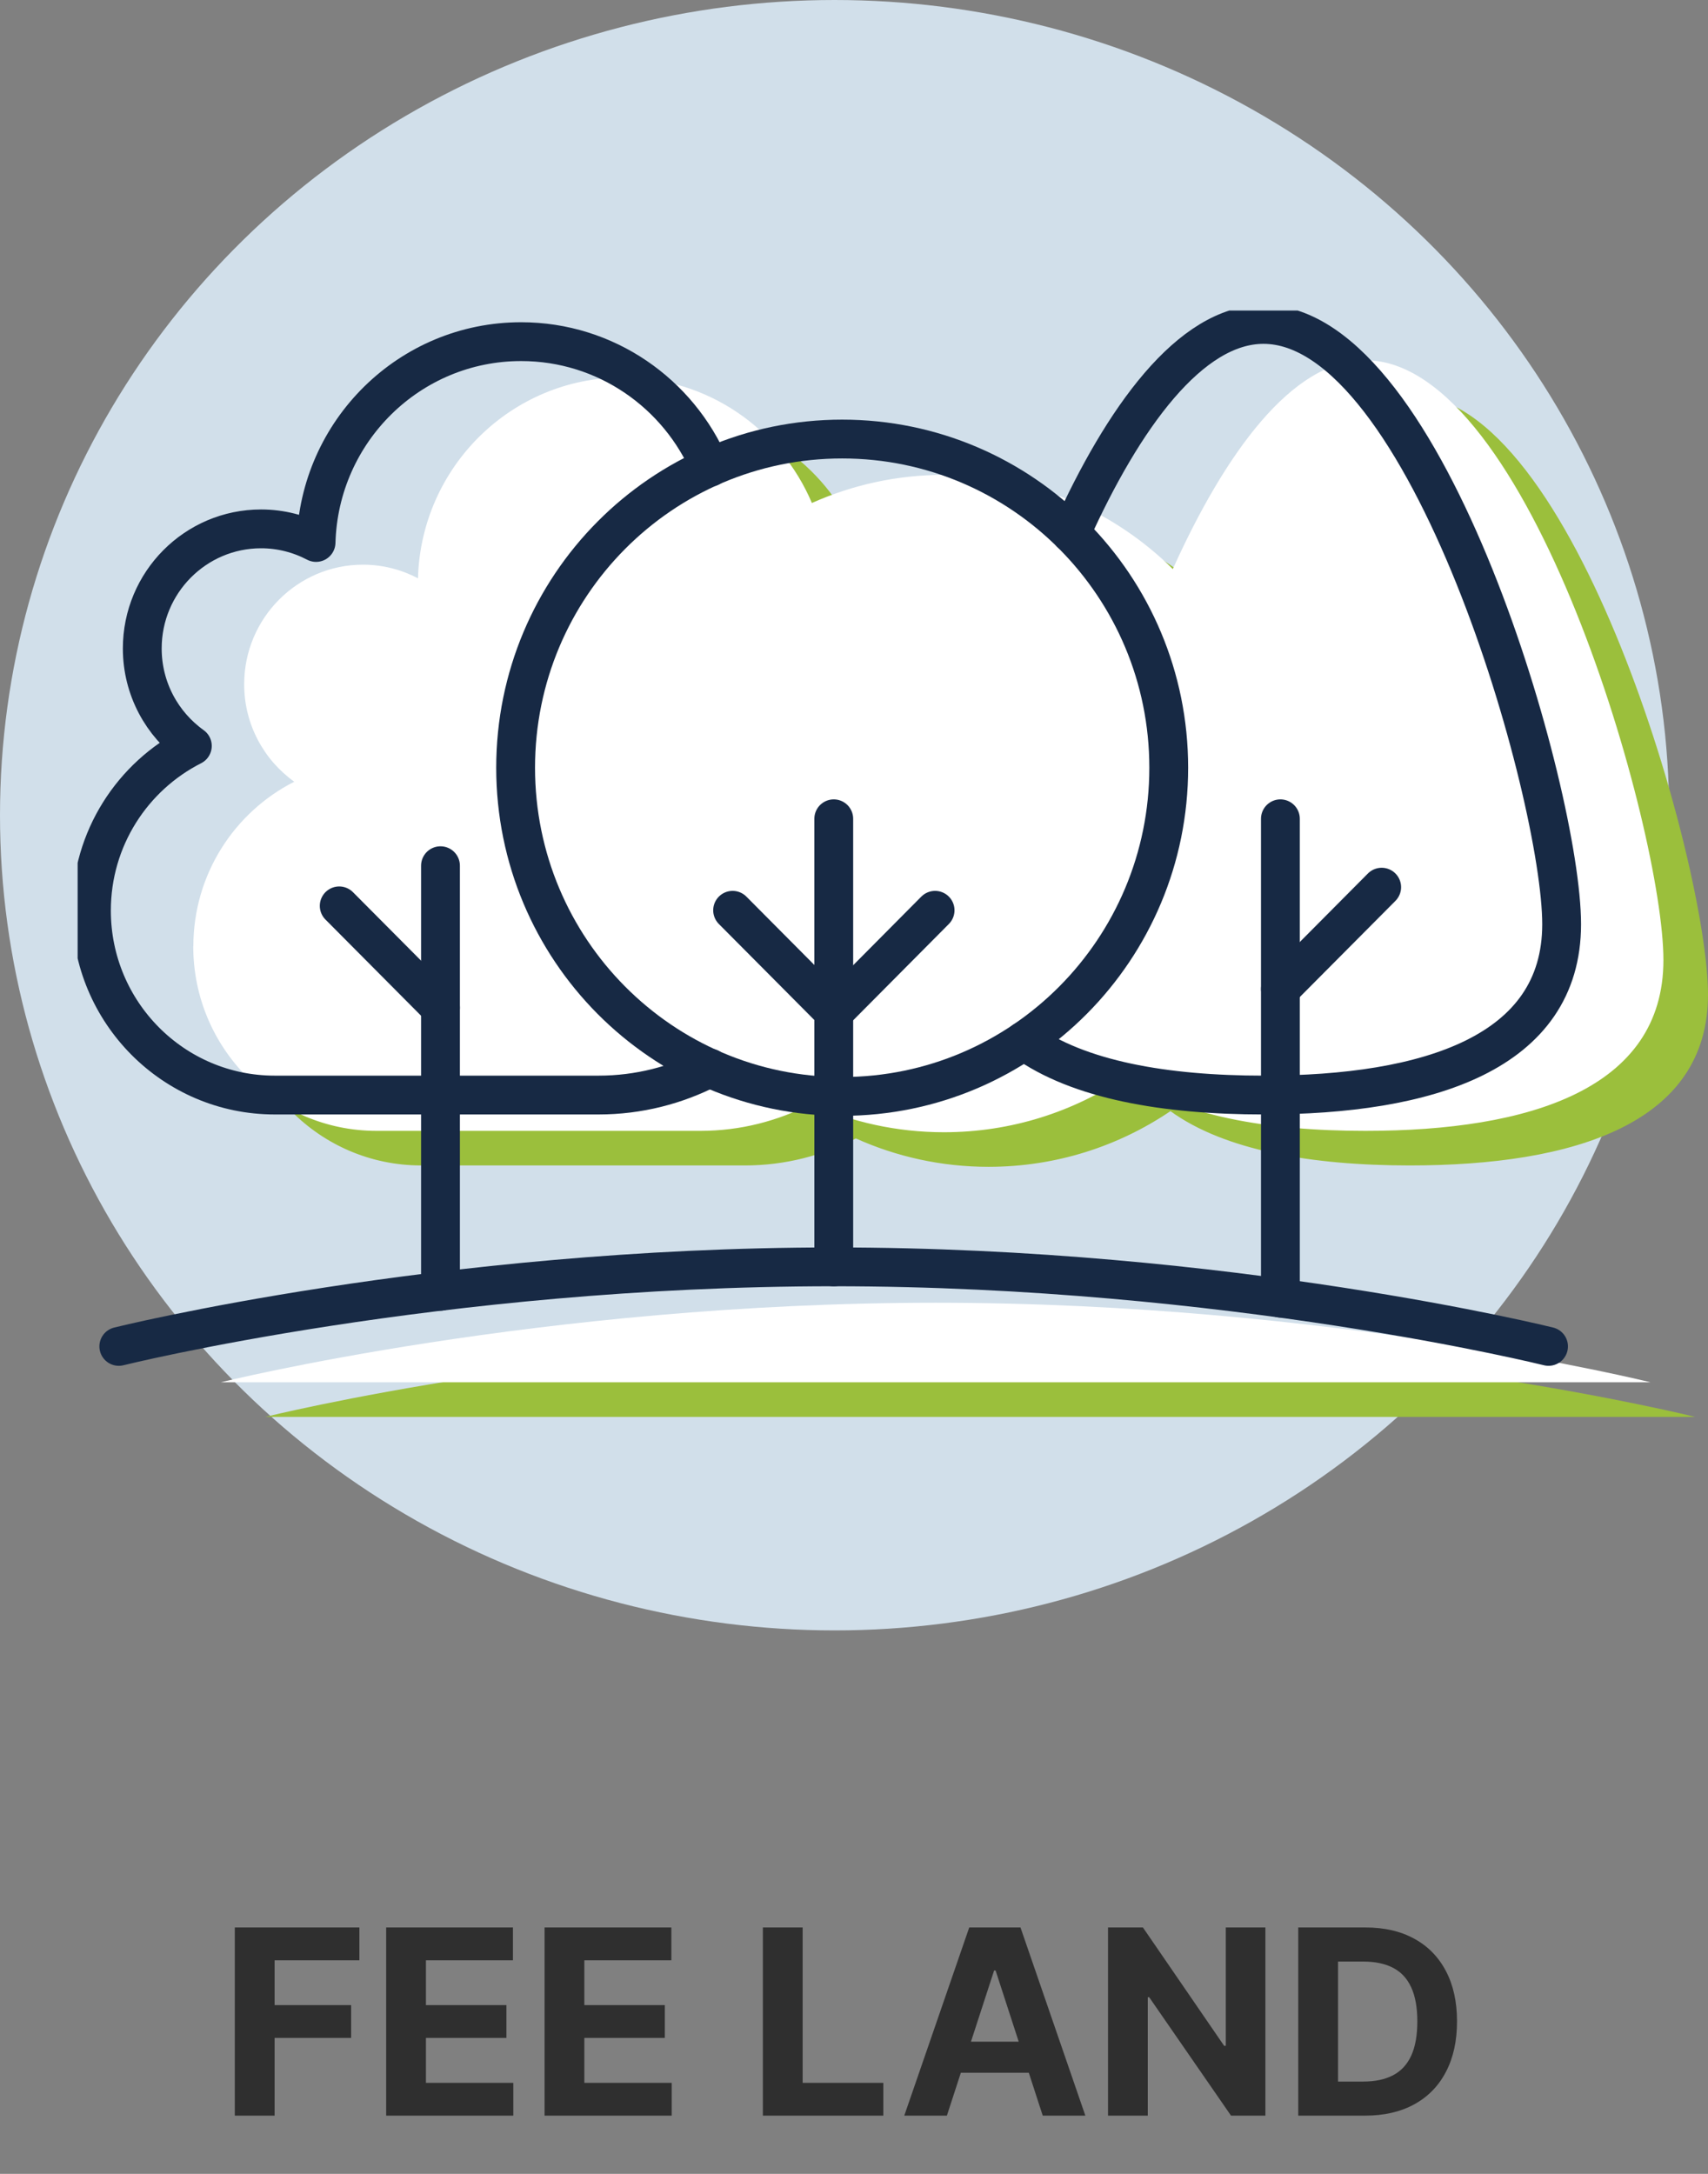
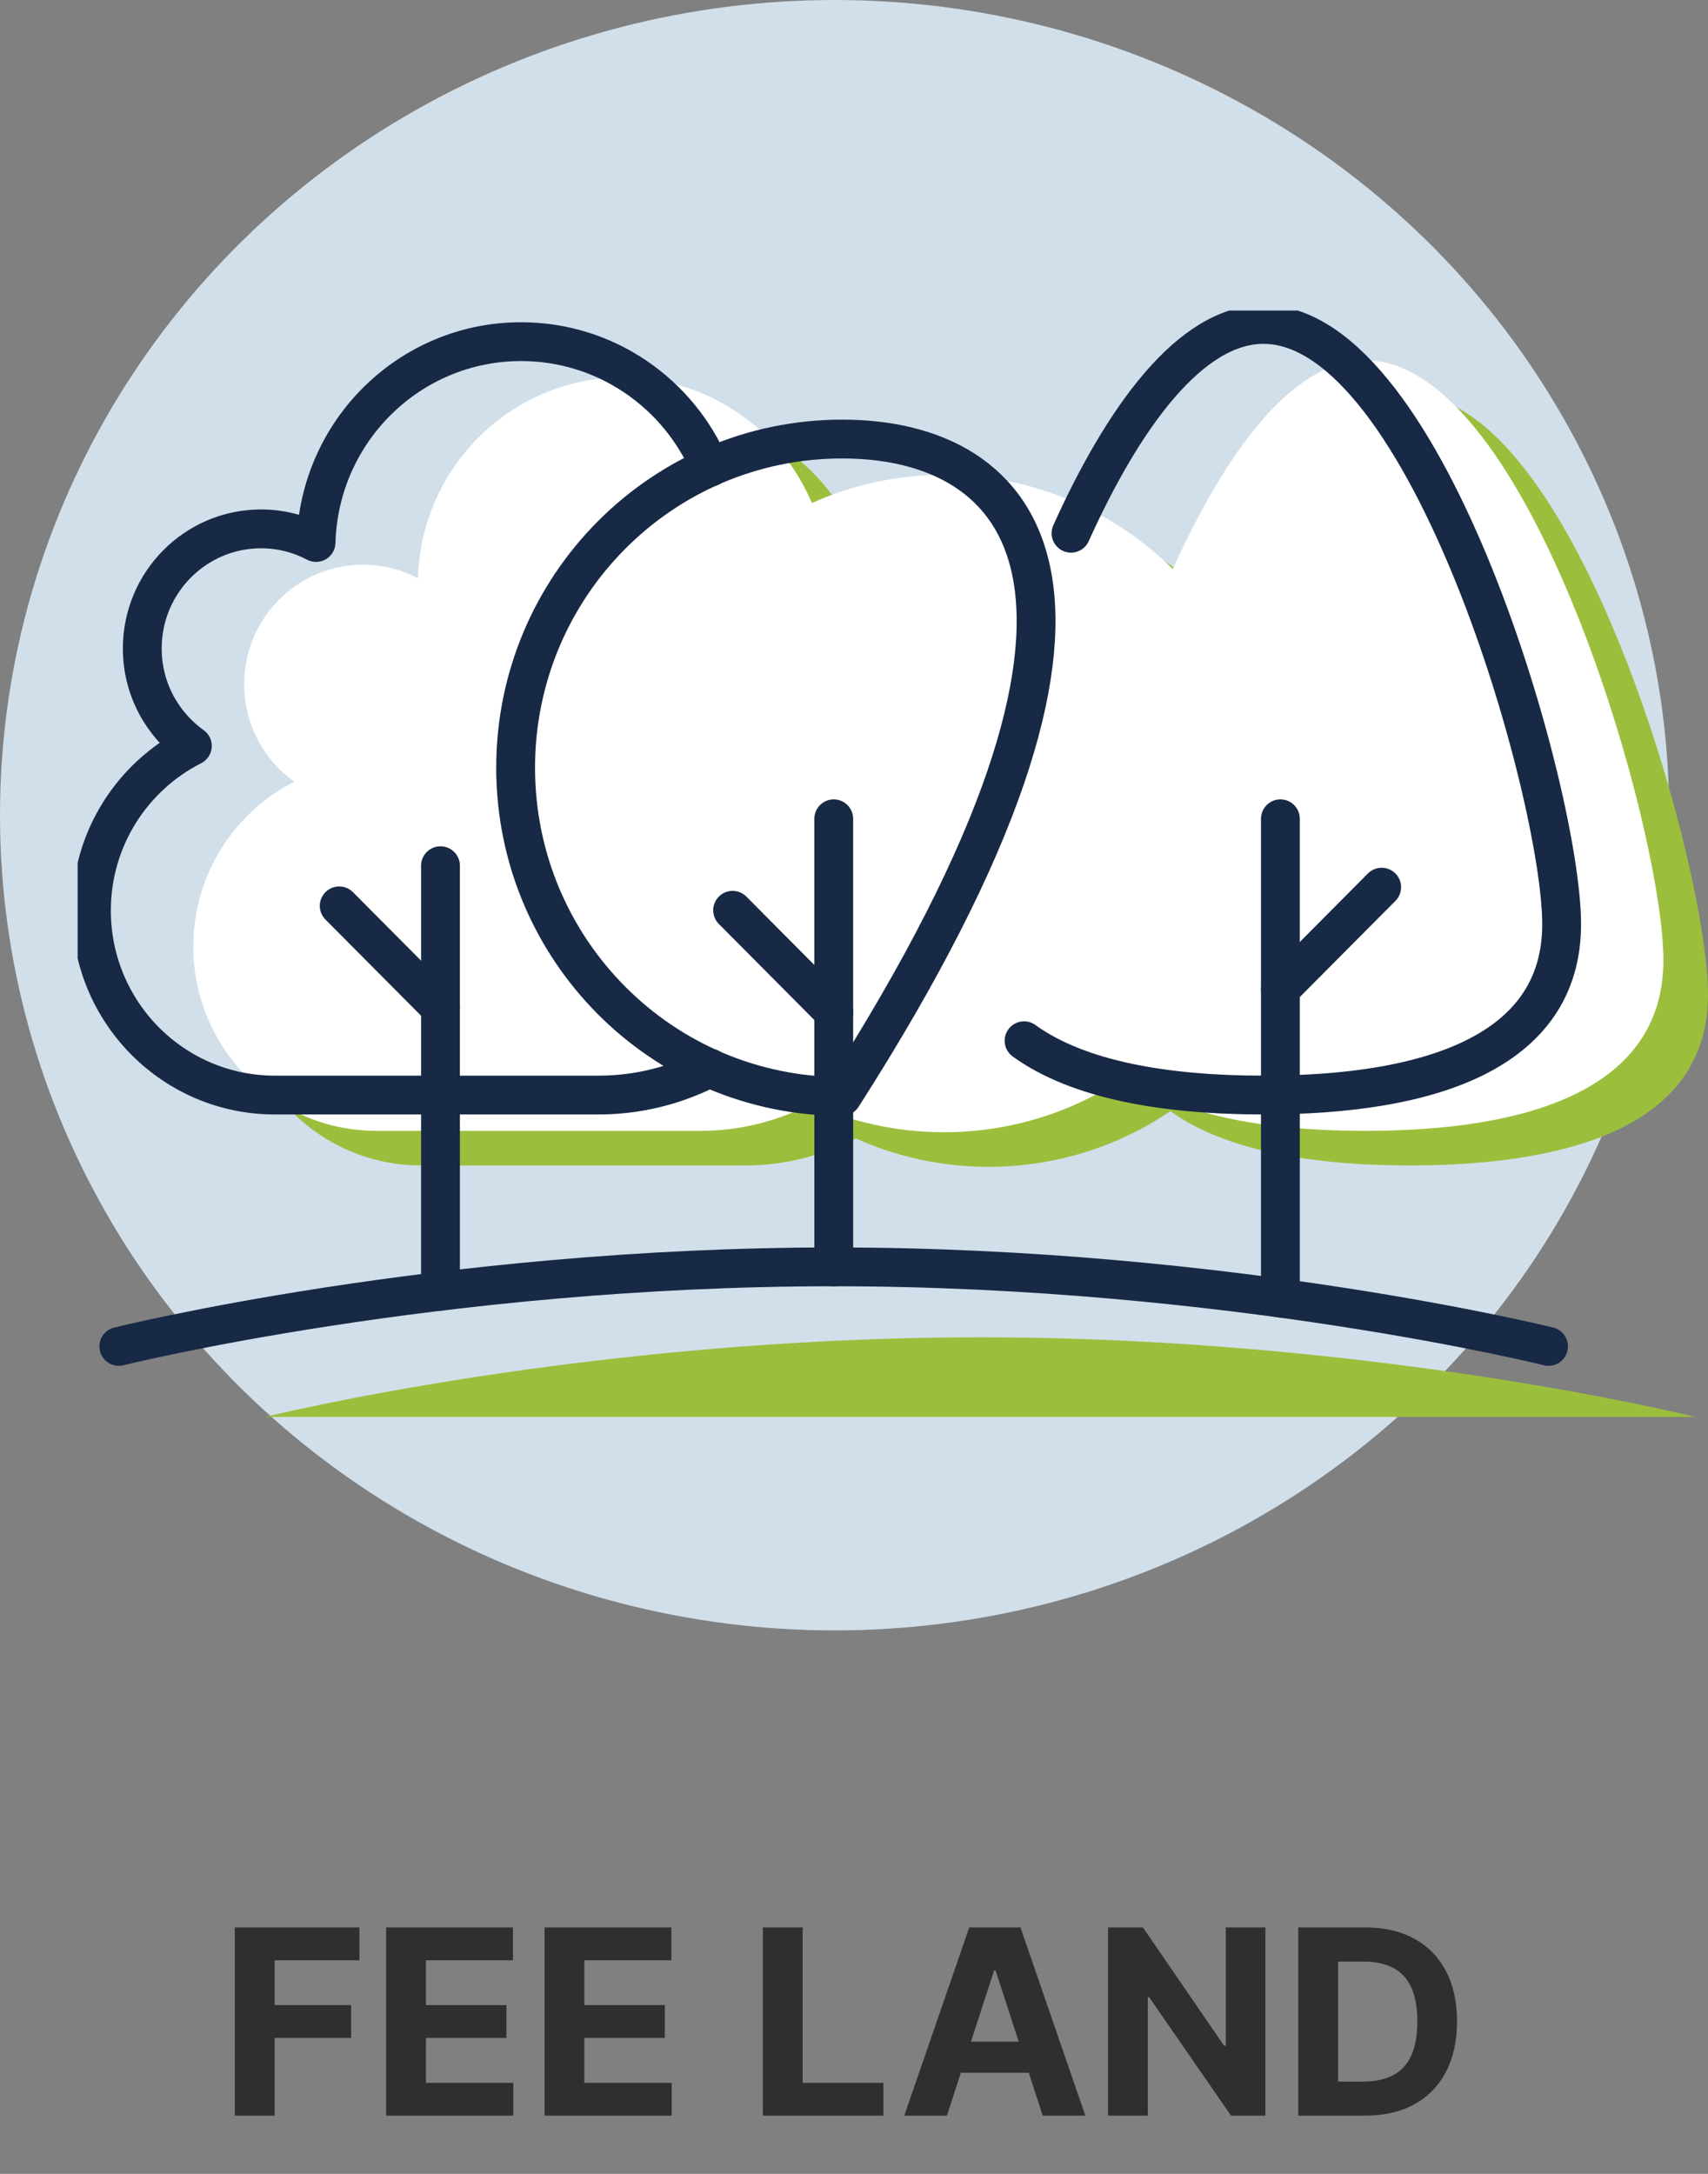
<svg xmlns="http://www.w3.org/2000/svg" width="88" height="112" viewBox="0 0 88 112" fill="none">
  <rect x="0" y="0" width="88" height="112" fill="#808080" stroke="none" />
  <path d="M12.098 109V99.305H18.517V100.995H14.148V103.305H18.091V104.995H14.148V109H12.098ZM19.896 109V99.305H26.428V100.995H21.945V103.305H26.092V104.995H21.945V107.31H26.447V109H19.896ZM28.058 109V99.305H34.59V100.995H30.107V103.305H34.254V104.995H30.107V107.31H34.609V109H28.058ZM39.305 109V99.305H41.355V107.31H45.511V109H39.305ZM48.786 109H46.59L49.937 99.305H52.578L55.92 109H53.724L51.295 101.521H51.219L48.786 109ZM48.649 105.189H53.837V106.789H48.649V105.189ZM65.196 99.305V109H63.425L59.208 102.898H59.136V109H57.087V99.305H58.886L63.07 105.402H63.155V99.305H65.196ZM70.326 109H66.889V99.305H70.354C71.329 99.305 72.169 99.499 72.872 99.888C73.576 100.273 74.117 100.827 74.496 101.549C74.878 102.272 75.069 103.137 75.069 104.143C75.069 105.153 74.878 106.021 74.496 106.747C74.117 107.473 73.573 108.03 72.863 108.418C72.156 108.806 71.31 109 70.326 109ZM68.939 107.244H70.24C70.846 107.244 71.356 107.137 71.769 106.922C72.186 106.704 72.498 106.368 72.707 105.914C72.918 105.456 73.024 104.866 73.024 104.143C73.024 103.427 72.918 102.842 72.707 102.387C72.498 101.933 72.188 101.598 71.774 101.384C71.361 101.169 70.851 101.062 70.245 101.062H68.939V107.244Z" fill="#2F2F2F" />
  <ellipse cx="43" cy="42" rx="43" ry="42" fill="#D1DFEA" />
  <g clip-path="url(#clip0_4297_6989)">
    <path d="M12.254 50.541C12.254 55.789 16.483 60.045 21.696 60.045H38.388C40.443 60.045 42.38 59.535 44.094 58.653C46.182 59.592 48.498 60.116 50.932 60.116C54.403 60.116 57.628 59.058 60.303 57.247C63.102 59.273 67.582 60.045 72.639 60.045C81.12 60.045 88 57.876 88 51.246C88 44.617 81.124 20.342 72.639 20.342C68.86 20.342 65.398 25.165 62.723 31.099C59.688 28.101 55.525 26.247 50.937 26.247C48.512 26.247 46.211 26.767 44.127 27.696C42.513 23.893 38.762 21.228 34.396 21.228C28.657 21.228 23.993 25.833 23.832 31.576C22.984 31.133 22.023 30.875 21 30.875C17.619 30.875 14.877 33.635 14.877 37.038C14.877 39.111 15.9 40.942 17.458 42.057C14.375 43.62 12.259 46.828 12.259 50.541H12.254Z" fill="#9BBF3C" />
    <path d="M13.668 72.999H87.335C87.335 72.999 70.842 68.9 50.504 68.9C30.166 68.9 13.673 72.999 13.673 72.999H13.668Z" fill="#9BBF3C" />
    <path d="M9.957 48.759C9.957 54.006 14.186 58.263 19.399 58.263H36.091C38.146 58.263 40.083 57.753 41.797 56.871C43.886 57.81 46.201 58.334 48.635 58.334C52.106 58.334 55.331 57.276 58.006 55.465C60.805 57.491 65.285 58.263 70.342 58.263C78.823 58.263 85.703 56.094 85.703 49.464C85.703 42.834 78.823 18.56 70.342 18.56C66.563 18.56 63.102 23.383 60.426 29.317C57.391 26.319 53.228 24.465 48.64 24.465C46.215 24.465 43.914 24.985 41.831 25.914C40.216 22.11 36.465 19.446 32.099 19.446C26.36 19.446 21.696 24.05 21.535 29.794C20.687 29.35 19.726 29.093 18.703 29.093C15.322 29.093 12.58 31.853 12.58 35.256C12.58 37.329 13.603 39.16 15.161 40.275C12.079 41.838 9.962 45.046 9.962 48.759H9.957Z" fill="white" />
-     <path d="M11.371 71.217H85.039C85.039 71.217 68.546 67.118 48.207 67.118C27.869 67.118 11.376 71.217 11.376 71.217H11.371Z" fill="white" />
    <path d="M52.762 53.62C55.56 55.646 60.04 56.418 65.097 56.418C73.578 56.418 80.459 54.249 80.459 47.619C80.459 40.989 73.578 16.715 65.097 16.715C61.319 16.715 57.857 21.538 55.181 27.472" stroke="#172944" stroke-width="2" stroke-linecap="round" stroke-linejoin="round" />
    <path d="M36.584 24.074C34.97 20.271 31.219 17.602 26.849 17.602C21.109 17.602 16.445 22.206 16.284 27.949C15.437 27.506 14.475 27.248 13.452 27.248C10.071 27.248 7.33 30.008 7.33 33.411C7.33 35.485 8.352 37.315 9.91 38.43C6.828 39.994 4.711 43.201 4.711 46.914C4.711 52.162 8.94 56.418 14.153 56.418H30.845C32.905 56.418 34.847 55.908 36.561 55.022" stroke="#172944" stroke-width="2" stroke-linecap="round" stroke-linejoin="round" />
-     <path d="M43.391 56.489C52.683 56.489 60.216 48.907 60.216 39.555C60.216 30.202 52.683 22.62 43.391 22.62C34.099 22.62 26.566 30.202 26.566 39.555C26.566 48.907 34.099 56.489 43.391 56.489Z" stroke="#172944" stroke-width="2" stroke-linecap="round" stroke-linejoin="round" />
+     <path d="M43.391 56.489C60.216 30.202 52.683 22.62 43.391 22.62C34.099 22.62 26.566 30.202 26.566 39.555C26.566 48.907 34.099 56.489 43.391 56.489Z" stroke="#172944" stroke-width="2" stroke-linecap="round" stroke-linejoin="round" />
    <path d="M42.957 65.273V42.185" stroke="#172944" stroke-width="2" stroke-linecap="round" stroke-linejoin="round" />
    <path d="M65.969 66.88V42.185" stroke="#172944" stroke-width="2" stroke-linecap="round" stroke-linejoin="round" />
    <path d="M22.695 66.528V44.602" stroke="#172944" stroke-width="2" stroke-linecap="round" stroke-linejoin="round" />
-     <path d="M42.965 52.147L48.178 46.899" stroke="#172944" stroke-width="2" stroke-linecap="round" stroke-linejoin="round" />
    <path d="M65.969 50.956L71.187 45.708" stroke="#172944" stroke-width="2" stroke-linecap="round" stroke-linejoin="round" />
    <path d="M42.964 52.147L37.746 46.899" stroke="#172944" stroke-width="2" stroke-linecap="round" stroke-linejoin="round" />
    <path d="M22.695 51.919L17.477 46.671" stroke="#172944" stroke-width="2" stroke-linecap="round" stroke-linejoin="round" />
    <path d="M6.121 69.368C6.121 69.368 22.614 65.269 42.953 65.269C63.291 65.269 79.784 69.368 79.784 69.368" stroke="#172944" stroke-width="2" stroke-linecap="round" stroke-linejoin="round" />
  </g>
  <defs>
    <clipPath id="clip0_4297_6989">
      <rect width="84" height="57" fill="white" transform="translate(4 16)" />
    </clipPath>
  </defs>
</svg>